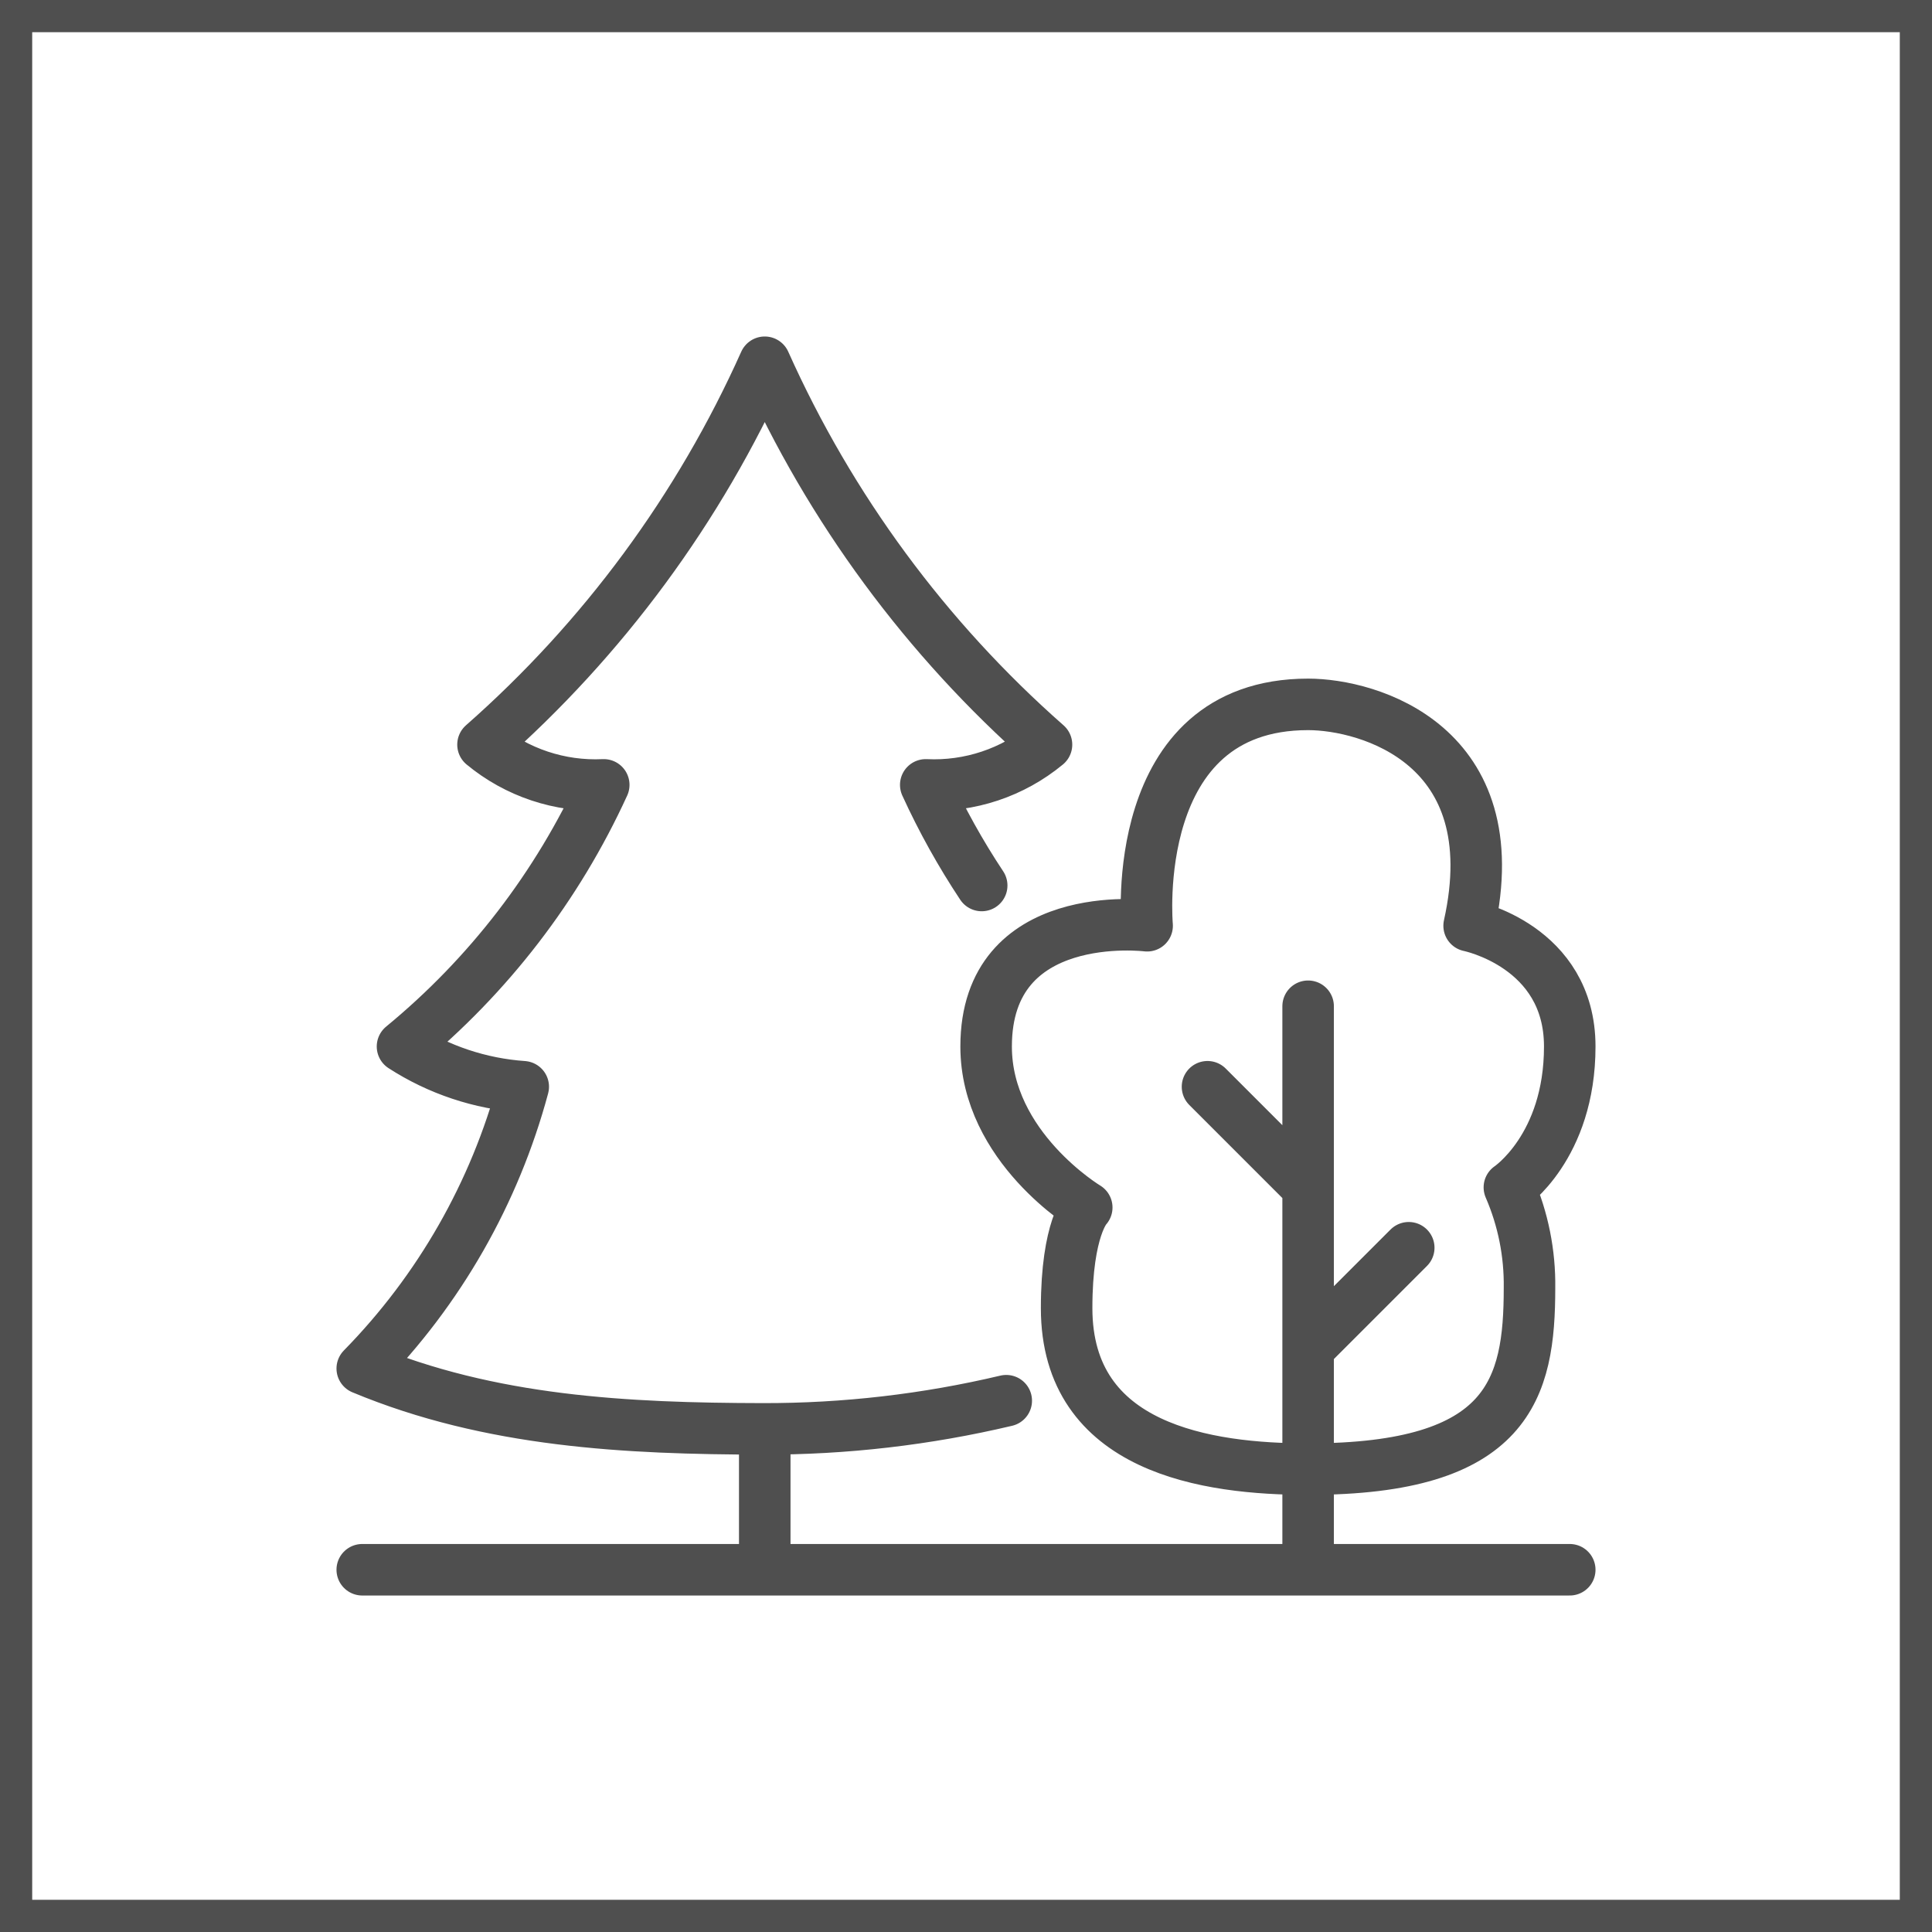
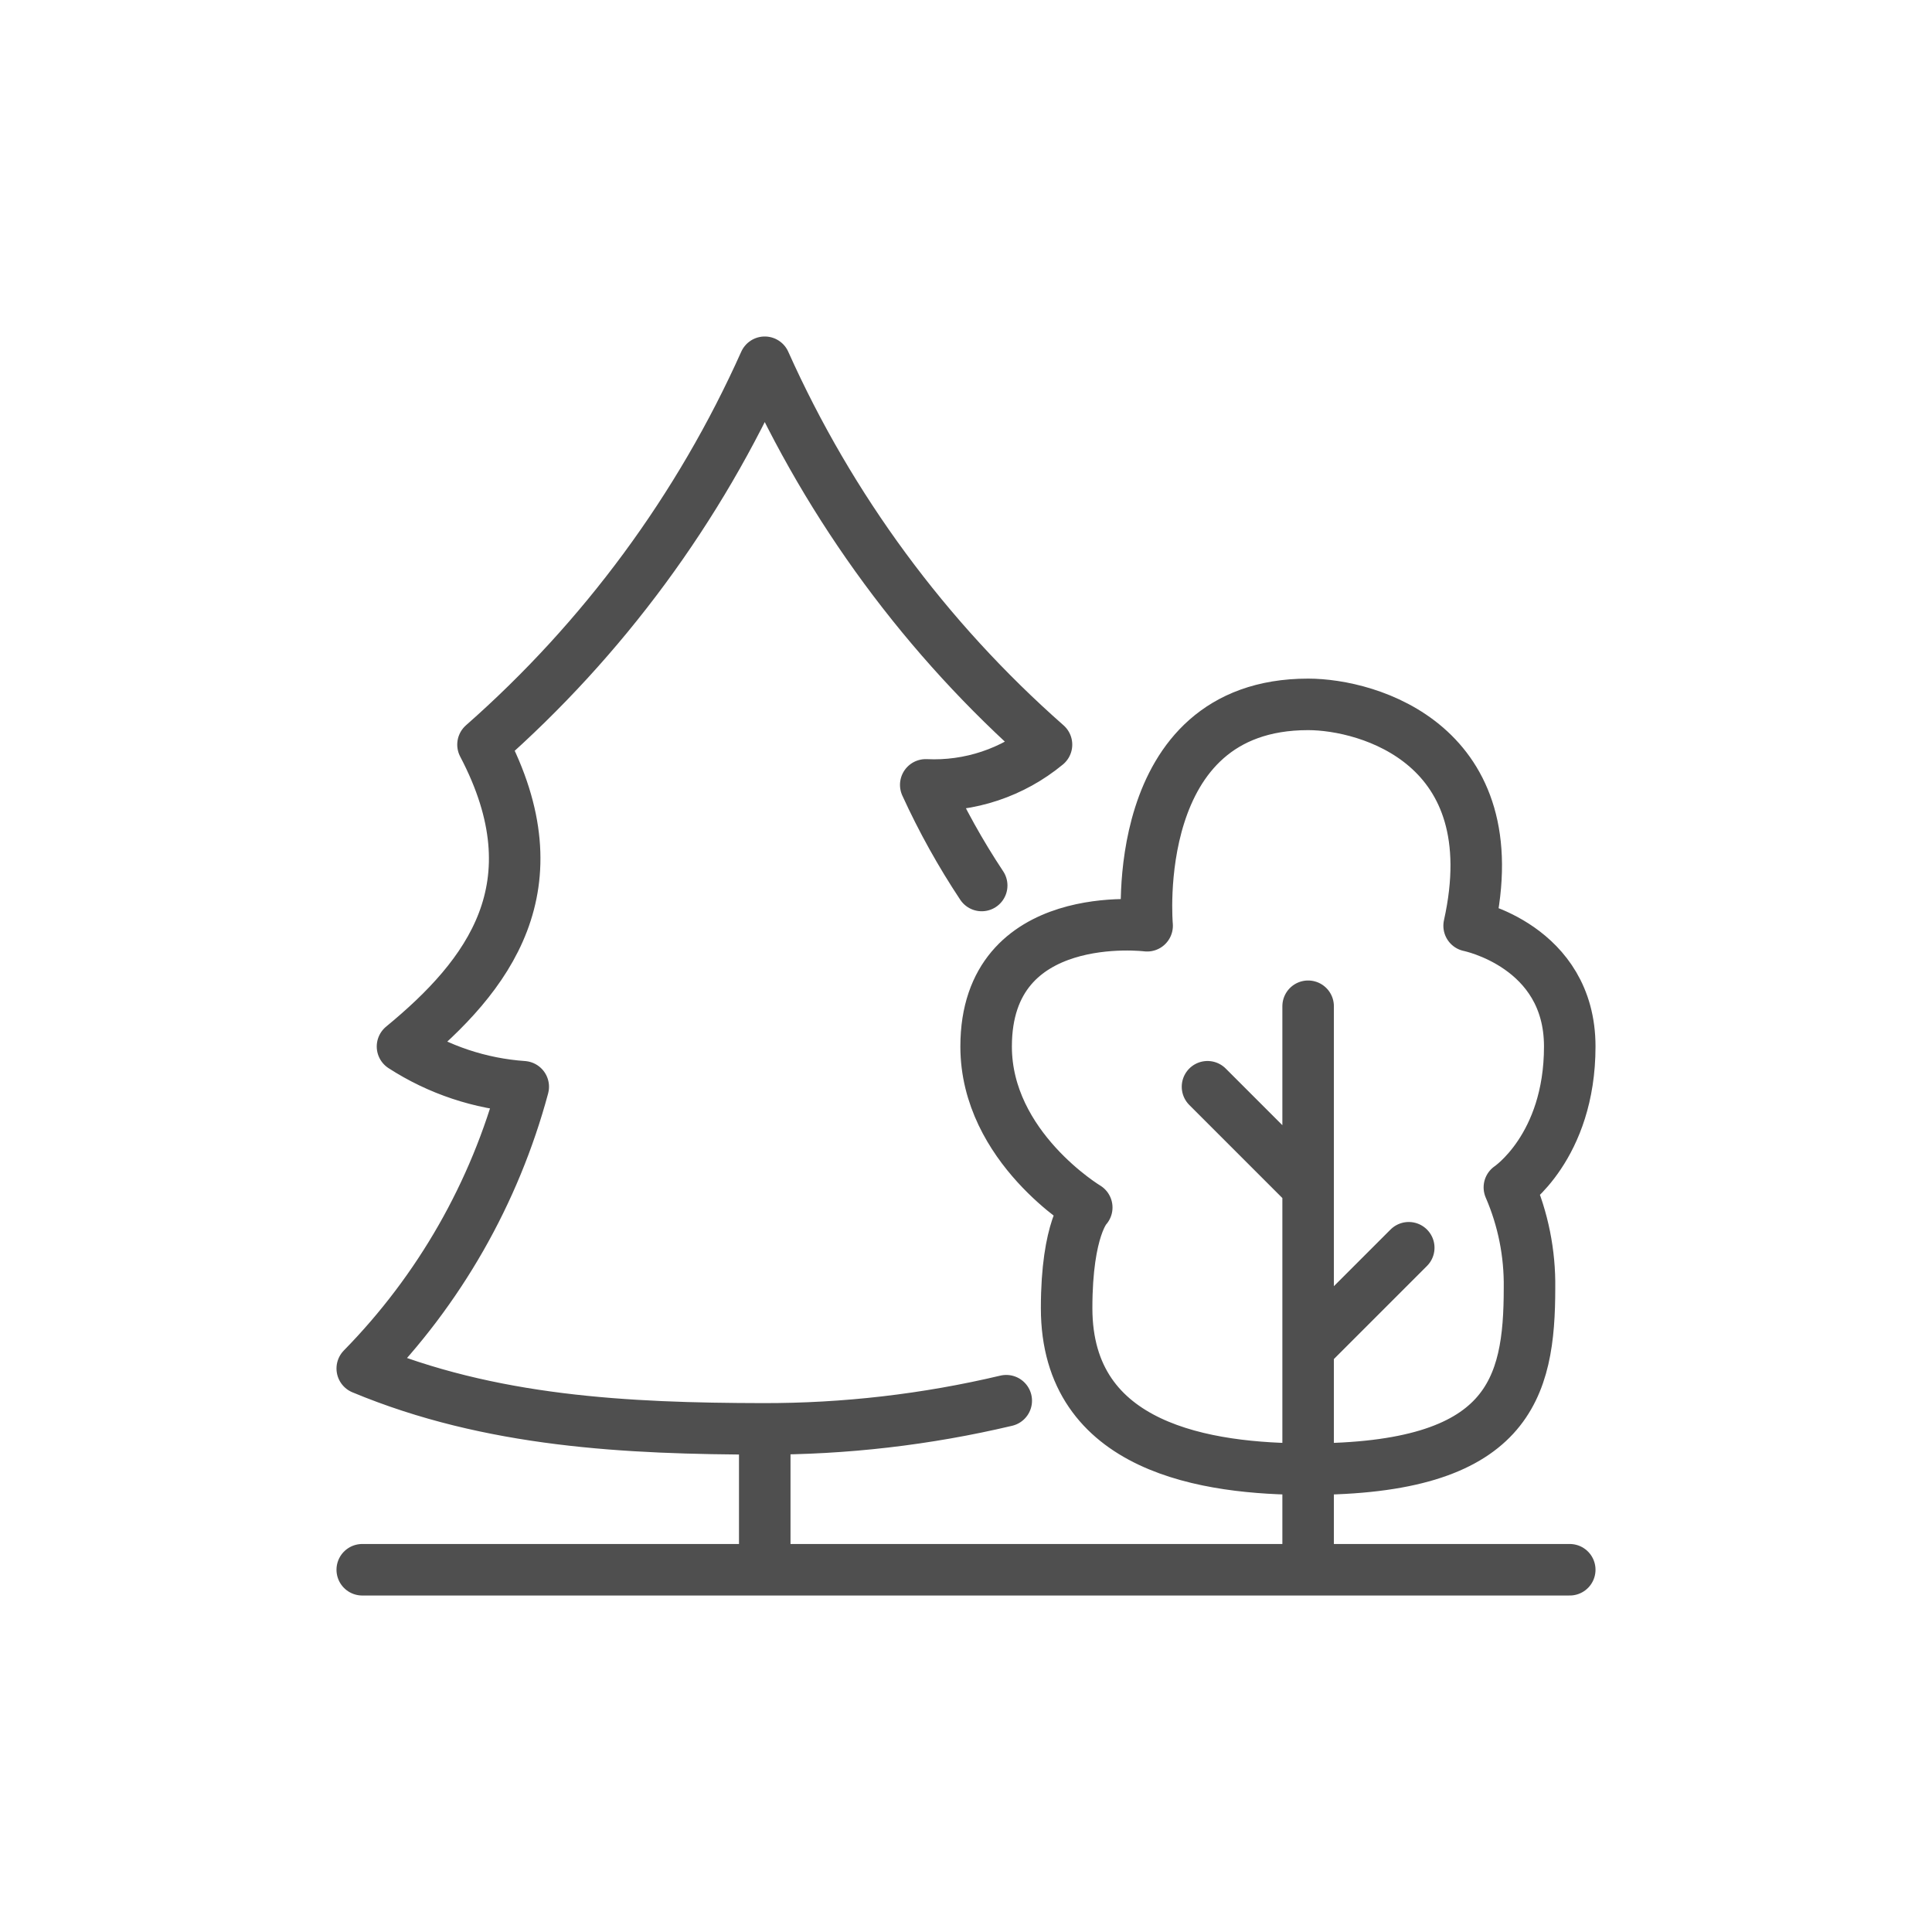
<svg xmlns="http://www.w3.org/2000/svg" width="600" height="600" viewBox="0 0 600 600" fill="none">
-   <rect x="5" y="5" width="590" height="590" stroke="#4F4F4F" stroke-width="10" />
-   <path d="M406.25 312.5V487.5M406.25 368.75L375 337.5M406.25 418.75L437.5 387.5M304.875 275C298.275 265.053 292.466 254.605 287.5 243.75C301.12 244.399 314.493 239.941 325 231.25C287.663 198.392 257.823 157.894 237.5 112.5C217.177 157.894 187.337 198.392 150 231.25C160.507 239.941 173.88 244.399 187.5 243.75C173.105 275.227 151.731 303.013 125 325C136.243 332.268 149.145 336.568 162.5 337.5C153.633 370.48 136.412 400.617 112.5 425C152.306 441.588 194.594 443.669 236.875 443.75C262.339 443.806 287.722 440.87 312.5 435M237.5 443.75V487.5M112.5 487.5H487.5M406.25 218.75C425 218.75 468.75 231.25 456.25 287.5C456.25 287.5 487.5 293.75 487.5 325C487.5 356.25 468.75 368.75 468.75 368.75C473.023 378.606 475.154 389.258 475 400C475 431.25 468.75 456.25 406.25 456.25C375 456.25 331.25 450 331.25 406.25C331.25 381.25 337.5 375 337.5 375C337.5 375 306.25 356.25 306.25 325C306.25 281.25 356.25 287.5 356.25 287.5C356.25 287.5 350 218.75 406.25 218.75Z" stroke="#4F4F4F" stroke-width="16" stroke-linecap="round" stroke-linejoin="round" />
+   <path d="M406.25 312.5V487.5M406.25 368.75L375 337.5M406.25 418.75L437.5 387.5M304.875 275C298.275 265.053 292.466 254.605 287.5 243.75C301.12 244.399 314.493 239.941 325 231.25C287.663 198.392 257.823 157.894 237.5 112.5C217.177 157.894 187.337 198.392 150 231.25C173.105 275.227 151.731 303.013 125 325C136.243 332.268 149.145 336.568 162.5 337.5C153.633 370.48 136.412 400.617 112.5 425C152.306 441.588 194.594 443.669 236.875 443.75C262.339 443.806 287.722 440.87 312.5 435M237.5 443.75V487.5M112.5 487.5H487.5M406.25 218.75C425 218.75 468.75 231.25 456.25 287.5C456.25 287.5 487.5 293.75 487.5 325C487.5 356.25 468.75 368.75 468.75 368.75C473.023 378.606 475.154 389.258 475 400C475 431.25 468.75 456.25 406.25 456.25C375 456.25 331.25 450 331.25 406.25C331.25 381.25 337.5 375 337.5 375C337.5 375 306.25 356.25 306.25 325C306.25 281.25 356.25 287.5 356.25 287.5C356.25 287.5 350 218.75 406.25 218.75Z" stroke="#4F4F4F" stroke-width="16" stroke-linecap="round" stroke-linejoin="round" />
</svg>